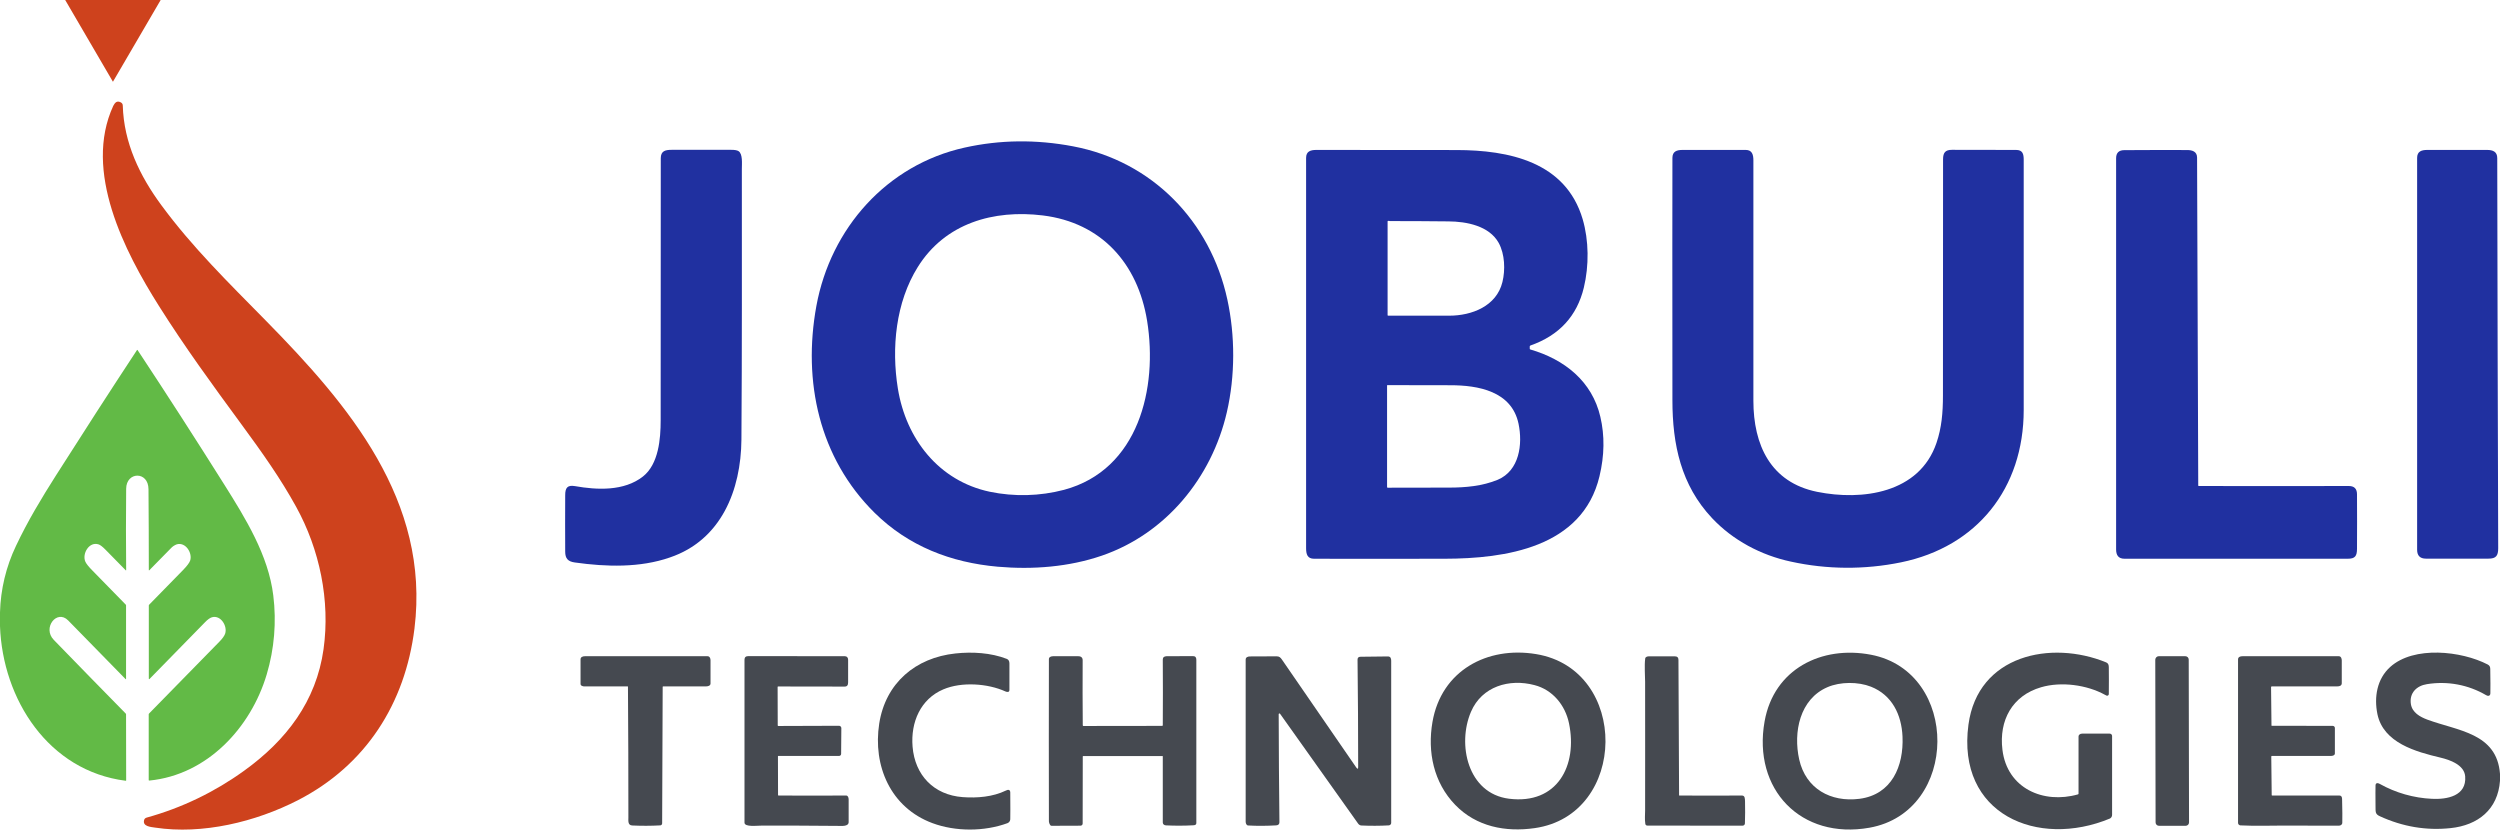
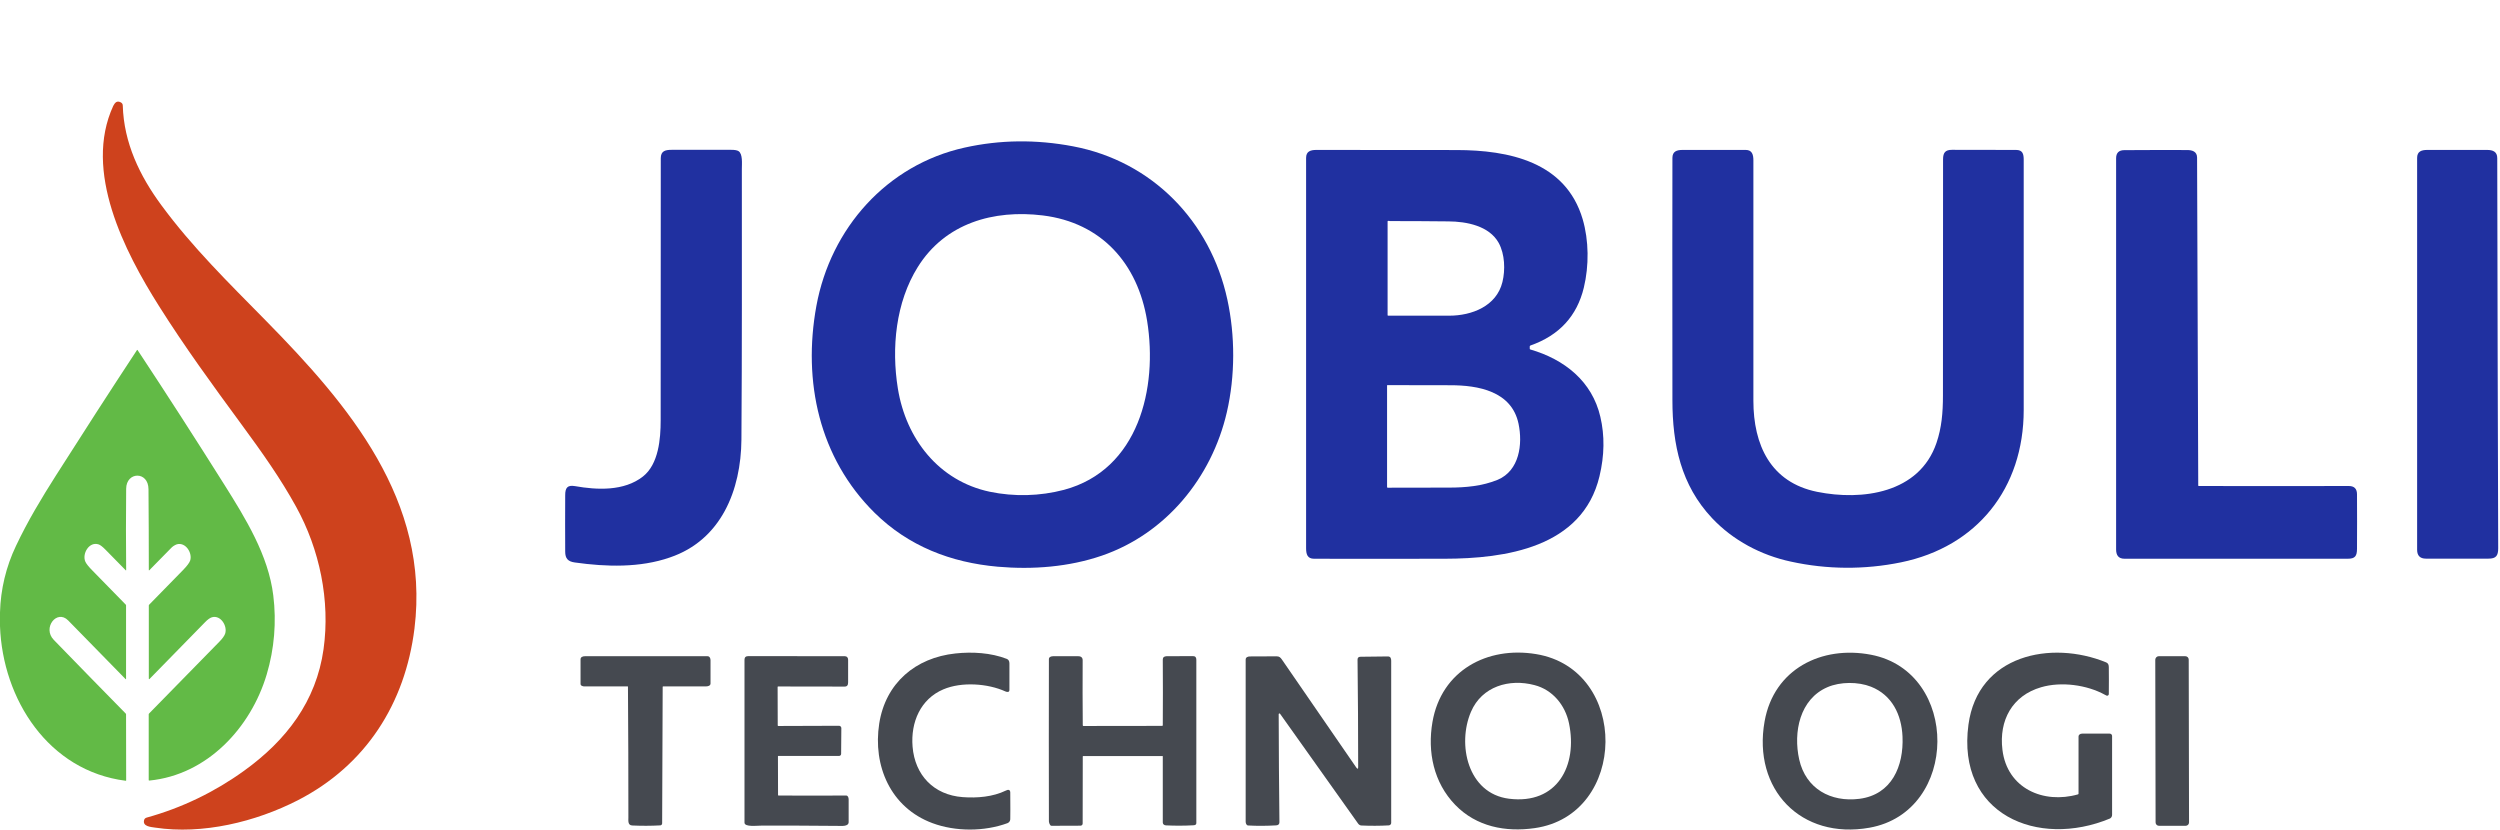
<svg xmlns="http://www.w3.org/2000/svg" width="449" height="149" viewBox="0 0 449 149" fill="none">
  <path d="M21.69 18.384C21.918 18.499 22.051 18.708 22.051 18.956C22.241 25.669 25.092 31.581 28.989 36.864C34.521 44.378 40.965 50.69 47.751 57.594C62.579 72.679 77.273 89.919 74.44 112.88C72.768 126.363 65.696 137.462 53.473 143.736C45.907 147.608 36.365 149.934 27.849 148.638C27.126 148.523 25.605 148.447 25.872 147.322C25.91 147.093 26.1 146.902 26.328 146.845C32.62 145.109 38.551 142.249 43.855 138.416C51.401 132.98 56.8 125.962 58.111 116.58C59.328 107.864 57.408 98.672 53.188 91.025C50.394 85.952 47.2 81.432 43.303 76.13C38.038 68.96 33.171 62.285 28.552 54.962C22.355 45.14 14.941 30.742 20.34 19.014C20.644 18.441 20.986 18.022 21.69 18.384Z" fill="#CE421D" />
  <path d="M157.093 92.112C147.113 82.252 144.148 68.521 146.619 54.962C149.185 40.964 159.298 29.598 173.251 26.508C179.6 25.097 186.082 25.021 192.716 26.279C206.935 28.968 217.39 39.743 220.432 53.799C221.839 60.264 221.858 67.472 220.337 74.052C217.619 85.799 209.388 95.85 197.887 99.797C191.994 101.819 185.493 102.334 179.201 101.781C170.761 101.037 163.157 98.081 157.093 92.112ZM161.256 69.78C162.72 78.82 168.594 86.371 177.756 88.317C182.166 89.232 186.728 89.118 191.101 87.973C204.521 84.369 207.962 69.665 206.023 57.632C204.35 47.295 197.792 39.991 187.299 38.694C178.459 37.608 169.753 40.068 164.83 47.963C160.876 54.294 160.077 62.476 161.256 69.78Z" fill="#2030A0" />
  <path d="M103.22 101.018C102.004 100.846 101.51 100.312 101.51 99.073C101.491 95.697 101.491 92.302 101.51 88.927C101.51 87.611 101.909 87.077 103.259 87.306C107.231 88.011 112.079 88.24 115.462 85.59C118.295 83.377 118.656 78.781 118.656 75.52C118.656 59.825 118.656 44.13 118.675 28.434C118.675 27.099 119.492 26.909 120.652 26.909C124.207 26.909 127.78 26.909 131.335 26.909C131.963 26.909 132.381 26.985 132.628 27.137C133.426 27.633 133.236 29.426 133.236 30.322C133.236 46.532 133.274 62.743 133.16 78.953C133.084 88.011 129.548 96.994 120.31 100.121C114.949 101.99 108.904 101.819 103.22 101.018Z" fill="#2030A0" />
  <path d="M274.742 62.228V62.628C274.742 62.685 274.78 62.743 274.837 62.762C280.958 64.535 285.938 68.464 287.421 74.853C288.219 78.247 288.162 81.813 287.269 85.532C284.208 98.386 270.312 100.331 259.458 100.35C247.976 100.369 240.164 100.369 236.001 100.35C234.803 100.35 234.575 99.53 234.575 98.462V28.358C234.575 27.195 235.354 26.928 236.4 26.928C244.802 26.928 253.204 26.928 261.625 26.947C270.921 26.966 281.186 29.006 284.246 39.362C285.368 43.195 285.406 47.715 284.455 51.663C283.22 56.773 280.026 60.244 274.856 62.056C274.78 62.113 274.723 62.17 274.742 62.228ZM249.649 39.705C249.535 39.705 249.421 39.629 249.269 39.686C249.231 39.705 249.212 39.724 249.212 39.762V56.602C249.212 56.659 249.25 56.697 249.307 56.697C252.976 56.697 256.626 56.697 260.276 56.697C264.325 56.697 268.773 55 269.837 50.652C270.369 48.478 270.274 45.655 269.172 43.634C267.461 40.544 263.374 39.781 260.142 39.762C256.645 39.724 253.147 39.705 249.649 39.705ZM249.231 87.592C252.957 87.592 256.645 87.573 260.238 87.573C263.184 87.573 266.244 87.306 269.001 86.162C272.879 84.522 273.506 79.792 272.727 76.092C271.491 70.237 265.446 69.189 260.504 69.189C256.759 69.189 252.976 69.169 249.174 69.169C249.136 69.169 249.117 69.208 249.117 69.227V87.496C249.117 87.535 249.174 87.592 249.231 87.592Z" fill="#2030A0" />
  <path d="M307.495 93.065C301.906 87.134 300.366 79.83 300.366 71.878C300.347 49.641 300.347 35.128 300.366 28.358C300.366 27.195 301.146 26.928 302.191 26.928C305.974 26.928 309.757 26.928 313.54 26.928C314.68 26.928 314.908 27.786 314.908 28.797C314.908 43.195 314.908 57.594 314.908 71.973C314.908 79.887 317.969 86.638 326.371 88.336C334.393 89.957 344.715 88.622 347.794 79.544C348.726 76.798 348.954 74.109 348.954 71.038C348.973 56.888 348.973 42.737 348.973 28.606C348.973 27.404 349.391 26.909 350.57 26.909C354.41 26.909 358.249 26.909 362.089 26.928C363.268 26.928 363.458 27.652 363.458 28.701V73.632C363.458 87.706 355.056 98.214 341.407 100.999C334.887 102.334 328.139 102.295 321.638 100.865C316.296 99.721 311.24 97.051 307.495 93.065Z" fill="#2030A0" />
  <path d="M381.574 100.35C380.452 100.35 380.053 99.702 380.053 98.672C380.053 75.253 380.053 51.834 380.053 28.415C380.053 27.462 380.548 26.966 381.517 26.966C385.281 26.947 389.026 26.928 392.789 26.947C393.74 26.947 394.576 27.214 394.595 28.282C394.671 47.925 394.728 67.549 394.804 87.192C394.804 87.249 394.842 87.287 394.88 87.287H394.9C403.891 87.306 412.882 87.306 421.855 87.287C422.824 87.287 423.318 87.783 423.318 88.774C423.337 92.035 423.337 95.278 423.318 98.539C423.318 99.874 422.976 100.35 421.646 100.35C408.301 100.35 394.938 100.35 381.574 100.35Z" fill="#2030A0" />
  <path d="M446.681 26.928C447.707 26.928 448.506 27.233 448.506 28.396C448.544 51.739 448.601 75.1 448.677 98.443C448.677 99.816 448.297 100.331 446.928 100.331C443.183 100.331 439.438 100.331 435.693 100.331C434.648 100.331 434.116 99.797 434.116 98.748V28.358C434.116 27.195 434.895 26.928 435.941 26.928C439.514 26.928 443.088 26.928 446.681 26.928Z" fill="#2030A0" />
  <path d="M0 112.46V109.981C0.114 105.843 1.084 101.781 2.87 98.043C4.999 93.542 7.452 89.48 10.056 85.38C14.846 77.847 19.694 70.333 24.598 62.876C24.636 62.819 24.674 62.819 24.712 62.876C29.997 70.867 35.186 78.934 40.3 87.058C44.083 93.084 48.208 99.721 49.082 106.949C49.671 111.697 49.272 116.522 47.904 121.118C45.052 130.711 37.201 139.178 26.822 140.189C26.746 140.189 26.708 140.17 26.708 140.094V128.308C26.708 128.251 26.727 128.194 26.784 128.136C30.985 123.845 35.186 119.555 39.387 115.264C39.958 114.691 40.3 114.196 40.433 113.814C40.889 112.479 39.672 110.42 38.076 110.858C37.733 110.954 37.296 111.259 36.821 111.755C33.551 115.092 30.244 118.467 26.879 121.919C26.784 122.015 26.727 121.996 26.727 121.862V108.76C26.727 108.703 26.746 108.627 26.803 108.589C28.818 106.529 30.852 104.47 32.848 102.41C33.57 101.666 33.989 101.113 34.141 100.713C34.616 99.359 33.361 97.318 31.765 97.757C31.346 97.909 30.966 98.157 30.662 98.5C29.407 99.778 28.115 101.094 26.803 102.429C26.784 102.448 26.765 102.448 26.746 102.429C26.727 102.429 26.727 102.41 26.727 102.391C26.727 97.566 26.708 92.722 26.67 87.859C26.651 84.579 22.678 84.674 22.659 87.783C22.621 92.646 22.602 97.528 22.659 102.41C22.659 102.429 22.64 102.448 22.621 102.448C22.602 102.448 22.602 102.448 22.583 102.429C21.366 101.189 20.131 99.931 18.914 98.691C18.401 98.176 18.002 97.871 17.717 97.776C16.006 97.204 14.713 99.454 15.322 100.865C15.474 101.227 15.93 101.8 16.671 102.543C18.648 104.565 20.625 106.586 22.583 108.589C22.621 108.627 22.64 108.684 22.64 108.741V121.919C22.64 122.015 22.602 122.034 22.545 121.957C19.123 118.467 15.683 114.958 12.242 111.43C10.227 109.371 7.566 112.765 9.657 114.92C13.953 119.345 18.249 123.75 22.564 128.136C22.602 128.175 22.64 128.232 22.64 128.289L22.659 140.151C22.659 140.17 22.64 140.189 22.64 140.208C22.621 140.227 22.602 140.227 22.583 140.227C8.687 138.473 0.475 125.581 0 112.46Z" fill="#62BA46" />
  <path d="M167.472 147.837C159.944 145.052 156.732 137.538 157.91 129.948C159.051 122.663 164.43 118.124 171.597 117.361C174.619 117.037 177.965 117.228 180.817 118.334C181.159 118.468 181.292 118.773 181.292 119.154C181.292 120.737 181.292 122.32 181.292 123.903C181.292 124.36 180.893 124.322 180.588 124.189C177.414 122.739 172.699 122.415 169.43 123.807C165.324 125.543 163.537 129.719 163.898 134.106C164.316 139.217 167.7 142.783 172.909 143.164C175.494 143.355 178.307 143.126 180.664 141.982C181.026 141.791 181.425 141.772 181.444 142.306C181.463 144.804 181.463 146.406 181.444 147.15C181.425 147.455 181.235 147.722 180.95 147.837C176.805 149.362 171.616 149.381 167.472 147.837Z" fill="#454950" />
  <path d="M261.359 144.556C257.481 140.552 256.341 135.04 257.272 129.662C258.869 120.432 267.1 116.027 275.882 117.476C292.686 120.241 292.401 146.368 275.616 148.733C270.407 149.477 265.161 148.485 261.359 144.556ZM264.191 127.831C261.682 133.667 263.583 142.516 271.016 143.45C279.684 144.537 283.372 137.5 281.794 129.91C281.11 126.63 278.848 123.884 275.597 123.045C271.054 121.843 266.149 123.273 264.191 127.831Z" fill="#454950" />
  <path d="M335.761 148.657C323.462 150.85 314.737 141.772 316.923 129.548C318.596 120.146 327.169 115.893 336.028 117.59C352.034 120.661 351.919 145.777 335.761 148.657ZM323.139 136.413C324.318 141.658 328.804 144.118 333.937 143.469C339.792 142.726 341.921 137.557 341.692 132.294C341.521 128.327 339.792 124.818 336.028 123.331C333.709 122.415 330.496 122.434 328.234 123.407C323.234 125.543 322.037 131.493 323.139 136.413Z" fill="#454950" />
  <path d="M378.97 146.997C365.967 152.414 351.368 146.254 353.535 130.139C355.227 117.609 368.381 114.92 378.266 118.963C378.646 119.116 378.742 119.44 378.742 119.841C378.761 121.443 378.761 123.045 378.742 124.646C378.742 124.818 378.608 124.952 378.437 124.952C378.399 124.952 378.361 124.952 378.342 124.933C378.247 124.894 378.152 124.856 378.076 124.799C374.807 122.987 370.187 122.377 366.595 123.426C361.386 124.933 358.991 129.395 359.637 134.659C360.474 141.6 366.994 144.442 373.21 142.668C373.267 142.649 373.305 142.592 373.305 142.535C373.305 139.121 373.305 135.708 373.305 132.294C373.305 131.951 373.609 131.76 373.951 131.76C375.605 131.76 377.259 131.76 378.913 131.76C379.141 131.76 379.331 131.951 379.331 132.179C379.331 136.89 379.331 141.619 379.331 146.349C379.331 146.616 379.198 146.864 378.97 146.997Z" fill="#454950" />
-   <path d="M449 138.988V140.227C448.62 145.376 445.065 148.218 440.104 148.733C435.77 149.191 431.53 148.485 427.424 146.597C426.569 146.215 426.664 145.815 426.645 144.9C426.626 142.916 426.626 141.638 426.645 141.047C426.664 140.571 427.063 140.59 427.386 140.78C430.276 142.401 433.507 143.317 436.796 143.469C439.476 143.603 443.031 142.973 442.746 139.426C442.575 137.367 440.009 136.47 438.317 136.07C433.907 135.021 428.071 133.438 426.987 128.27C426.36 125.219 426.892 121.938 429.287 119.783C433.545 115.95 442.081 116.904 446.795 119.345C447.156 119.535 447.251 119.802 447.251 120.165C447.289 122.224 447.289 123.674 447.27 124.532C447.251 125.009 446.852 125.066 446.51 124.856C443.297 122.968 439.552 122.282 435.884 122.873C434.021 123.159 432.69 124.456 432.994 126.458C433.241 127.984 434.629 128.747 435.941 129.242C441.453 131.283 448.43 131.626 449 138.988Z" fill="#454950" />
  <path d="M104.475 123.159C104.342 123.102 104.266 122.968 104.266 122.835C104.266 121.386 104.266 119.917 104.266 118.43C104.266 117.991 104.665 117.857 105.065 117.857C112.402 117.857 119.74 117.857 127.077 117.857C127.438 117.857 127.61 118.22 127.61 118.563C127.61 119.955 127.61 121.366 127.61 122.759C127.61 123.14 127.191 123.274 126.83 123.274C124.245 123.274 121.679 123.274 119.112 123.274C119.055 123.274 119.017 123.312 119.017 123.369L118.922 147.875C118.922 148.066 118.77 148.237 118.58 148.237C116.907 148.333 115.215 148.333 113.543 148.256C112.725 148.218 112.858 147.379 112.858 146.807C112.858 138.988 112.839 131.15 112.782 123.331C112.782 123.312 112.763 123.274 112.725 123.274C110.102 123.274 107.46 123.274 104.836 123.274C104.722 123.274 104.589 123.216 104.475 123.159Z" fill="#454950" />
  <path d="M139.718 135.879L139.737 142.783C139.737 142.821 139.756 142.878 139.813 142.878H139.832C143.9 142.897 147.949 142.897 151.979 142.878C152.303 142.878 152.417 143.279 152.417 143.584C152.417 144.938 152.417 146.292 152.417 147.646C152.417 148.485 151.105 148.332 150.516 148.332C143.995 148.275 139.452 148.256 136.886 148.275C135.955 148.275 133.711 148.58 133.711 147.741C133.711 137.996 133.711 128.232 133.711 118.487C133.711 118.048 133.94 117.838 134.415 117.838C140.194 117.838 145.972 117.857 151.751 117.857C152.112 117.857 152.322 118.124 152.322 118.487C152.322 119.841 152.322 121.195 152.322 122.549C152.322 123.025 152.169 123.331 151.656 123.311C147.683 123.292 143.729 123.292 139.756 123.292C139.718 123.292 139.661 123.311 139.661 123.369V123.388L139.68 130.253C139.661 130.33 139.718 130.387 139.775 130.387C139.794 130.387 139.794 130.387 139.813 130.387L150.687 130.349C150.915 130.349 151.105 130.539 151.105 130.768L151.067 135.402C151.067 135.612 150.896 135.765 150.706 135.765H139.813C139.756 135.765 139.718 135.784 139.718 135.841C139.718 135.86 139.718 135.879 139.718 135.879Z" fill="#454950" />
  <path d="M208.76 135.784H194.56C194.522 135.784 194.484 135.803 194.465 135.86V135.879L194.446 147.913C194.446 148.123 194.275 148.294 194.047 148.294L188.857 148.313C188.781 148.313 188.705 148.275 188.648 148.218C188.458 147.97 188.363 147.646 188.382 147.322C188.363 137.672 188.363 128.022 188.382 118.372C188.382 117.991 188.8 117.857 189.143 117.857C190.644 117.857 192.146 117.857 193.648 117.857C194.18 117.857 194.465 118.124 194.446 118.62C194.427 122.491 194.427 126.363 194.465 130.253C194.465 130.31 194.503 130.368 194.56 130.387C194.579 130.387 194.579 130.387 194.598 130.387L208.703 130.368C208.76 130.368 208.836 130.329 208.836 130.272C208.836 130.253 208.836 130.253 208.836 130.234C208.855 126.325 208.874 122.396 208.836 118.467C208.836 118.067 209.064 117.876 209.502 117.857C211.079 117.838 212.676 117.838 214.254 117.838C214.691 117.838 214.862 118.067 214.862 118.506V147.817C214.862 148.065 214.71 148.199 214.387 148.218C212.733 148.313 211.06 148.313 209.406 148.237C209.083 148.218 208.836 148.027 208.836 147.722C208.836 143.774 208.836 139.808 208.836 135.86C208.836 135.822 208.817 135.765 208.76 135.765C208.779 135.784 208.779 135.784 208.76 135.784Z" fill="#454950" />
-   <path d="M301.659 142.878C305.385 142.897 309.129 142.897 312.855 142.878C313.406 142.878 313.388 143.45 313.407 143.946C313.445 145.262 313.426 146.578 313.388 147.875C313.388 148.104 313.197 148.294 312.95 148.294L295.861 148.275C295.671 148.275 295.519 148.142 295.5 147.97C295.367 147.15 295.462 146.216 295.462 145.586C295.462 137.882 295.481 130.158 295.462 122.453C295.462 121.405 295.31 119.536 295.481 118.258C295.519 117.972 295.88 117.876 296.146 117.876C297.686 117.876 299.226 117.876 300.784 117.876C301.222 117.876 301.45 118.086 301.45 118.506C301.488 126.611 301.526 134.697 301.564 142.802C301.564 142.84 301.583 142.897 301.64 142.897C301.64 142.878 301.64 142.878 301.659 142.878Z" fill="#454950" />
  <path d="M387.695 117.857H392.485C392.828 117.857 393.094 118.124 393.094 118.468L393.151 147.703C393.151 148.046 392.885 148.313 392.542 148.313H387.752C387.41 148.313 387.144 148.046 387.144 147.703L387.087 118.468C387.106 118.143 387.372 117.857 387.695 117.857Z" fill="#454950" />
-   <path d="M407.921 135.879L407.997 142.783C407.997 142.821 408.016 142.878 408.073 142.878H408.092C412.103 142.878 416.133 142.878 420.163 142.878C420.467 142.878 420.619 143.069 420.638 143.469C420.695 145.472 420.695 146.902 420.676 147.741C420.676 148.104 420.391 148.294 420.03 148.294C416.665 148.294 413.3 148.294 409.917 148.275C408.225 148.275 404.879 148.371 402.37 148.237C402.142 148.218 401.952 148.027 401.952 147.799V118.43C401.952 117.991 402.351 117.857 402.75 117.857C408.51 117.857 414.289 117.857 420.049 117.857C420.448 117.857 420.581 118.277 420.581 118.62C420.581 119.974 420.581 121.347 420.581 122.701C420.581 123.14 420.201 123.274 419.802 123.274C415.867 123.274 411.951 123.274 408.016 123.274C407.978 123.274 407.94 123.293 407.921 123.312C407.902 123.331 407.883 123.369 407.883 123.407L407.959 130.311C407.959 130.33 407.978 130.349 407.997 130.349L418.965 130.368C419.174 130.368 419.345 130.539 419.345 130.749C419.345 132.275 419.345 133.801 419.345 135.326C419.345 135.65 418.965 135.765 418.661 135.765C415.125 135.765 411.571 135.765 408.035 135.765C407.978 135.765 407.94 135.784 407.94 135.841C407.921 135.86 407.921 135.879 407.921 135.879Z" fill="#454950" />
  <path d="M243.928 137.748C243.928 131.417 243.89 124.99 243.814 118.468C243.814 118.124 243.985 117.953 244.365 117.953C246.627 117.915 248.262 117.896 249.25 117.896C249.745 117.896 249.859 118.239 249.859 118.677C249.859 128.384 249.859 138.072 249.859 147.799C249.859 148.027 249.668 148.218 249.44 148.237C247.768 148.333 246.114 148.332 244.441 148.256C244.232 148.218 244.061 148.104 243.928 147.932C239.289 141.391 234.594 134.811 229.899 128.194C229.861 128.156 229.804 128.117 229.747 128.137C229.69 128.156 229.652 128.213 229.652 128.27C229.671 134.716 229.709 141.181 229.785 147.684C229.785 148.066 229.538 148.218 229.176 148.237C227.504 148.333 225.831 148.352 224.158 148.256C223.854 148.237 223.721 147.856 223.721 147.57V118.468C223.721 118.029 224.12 117.896 224.519 117.896C226.116 117.896 227.694 117.876 229.29 117.876C229.766 117.876 229.975 118.086 230.241 118.468C234.67 124.895 239.118 131.36 243.585 137.844C243.833 138.168 243.928 138.13 243.928 137.748Z" fill="#454950" />
-   <path d="M20.283 14.684L11.71 0H28.856L20.283 14.684Z" fill="#CE421D" />
</svg>